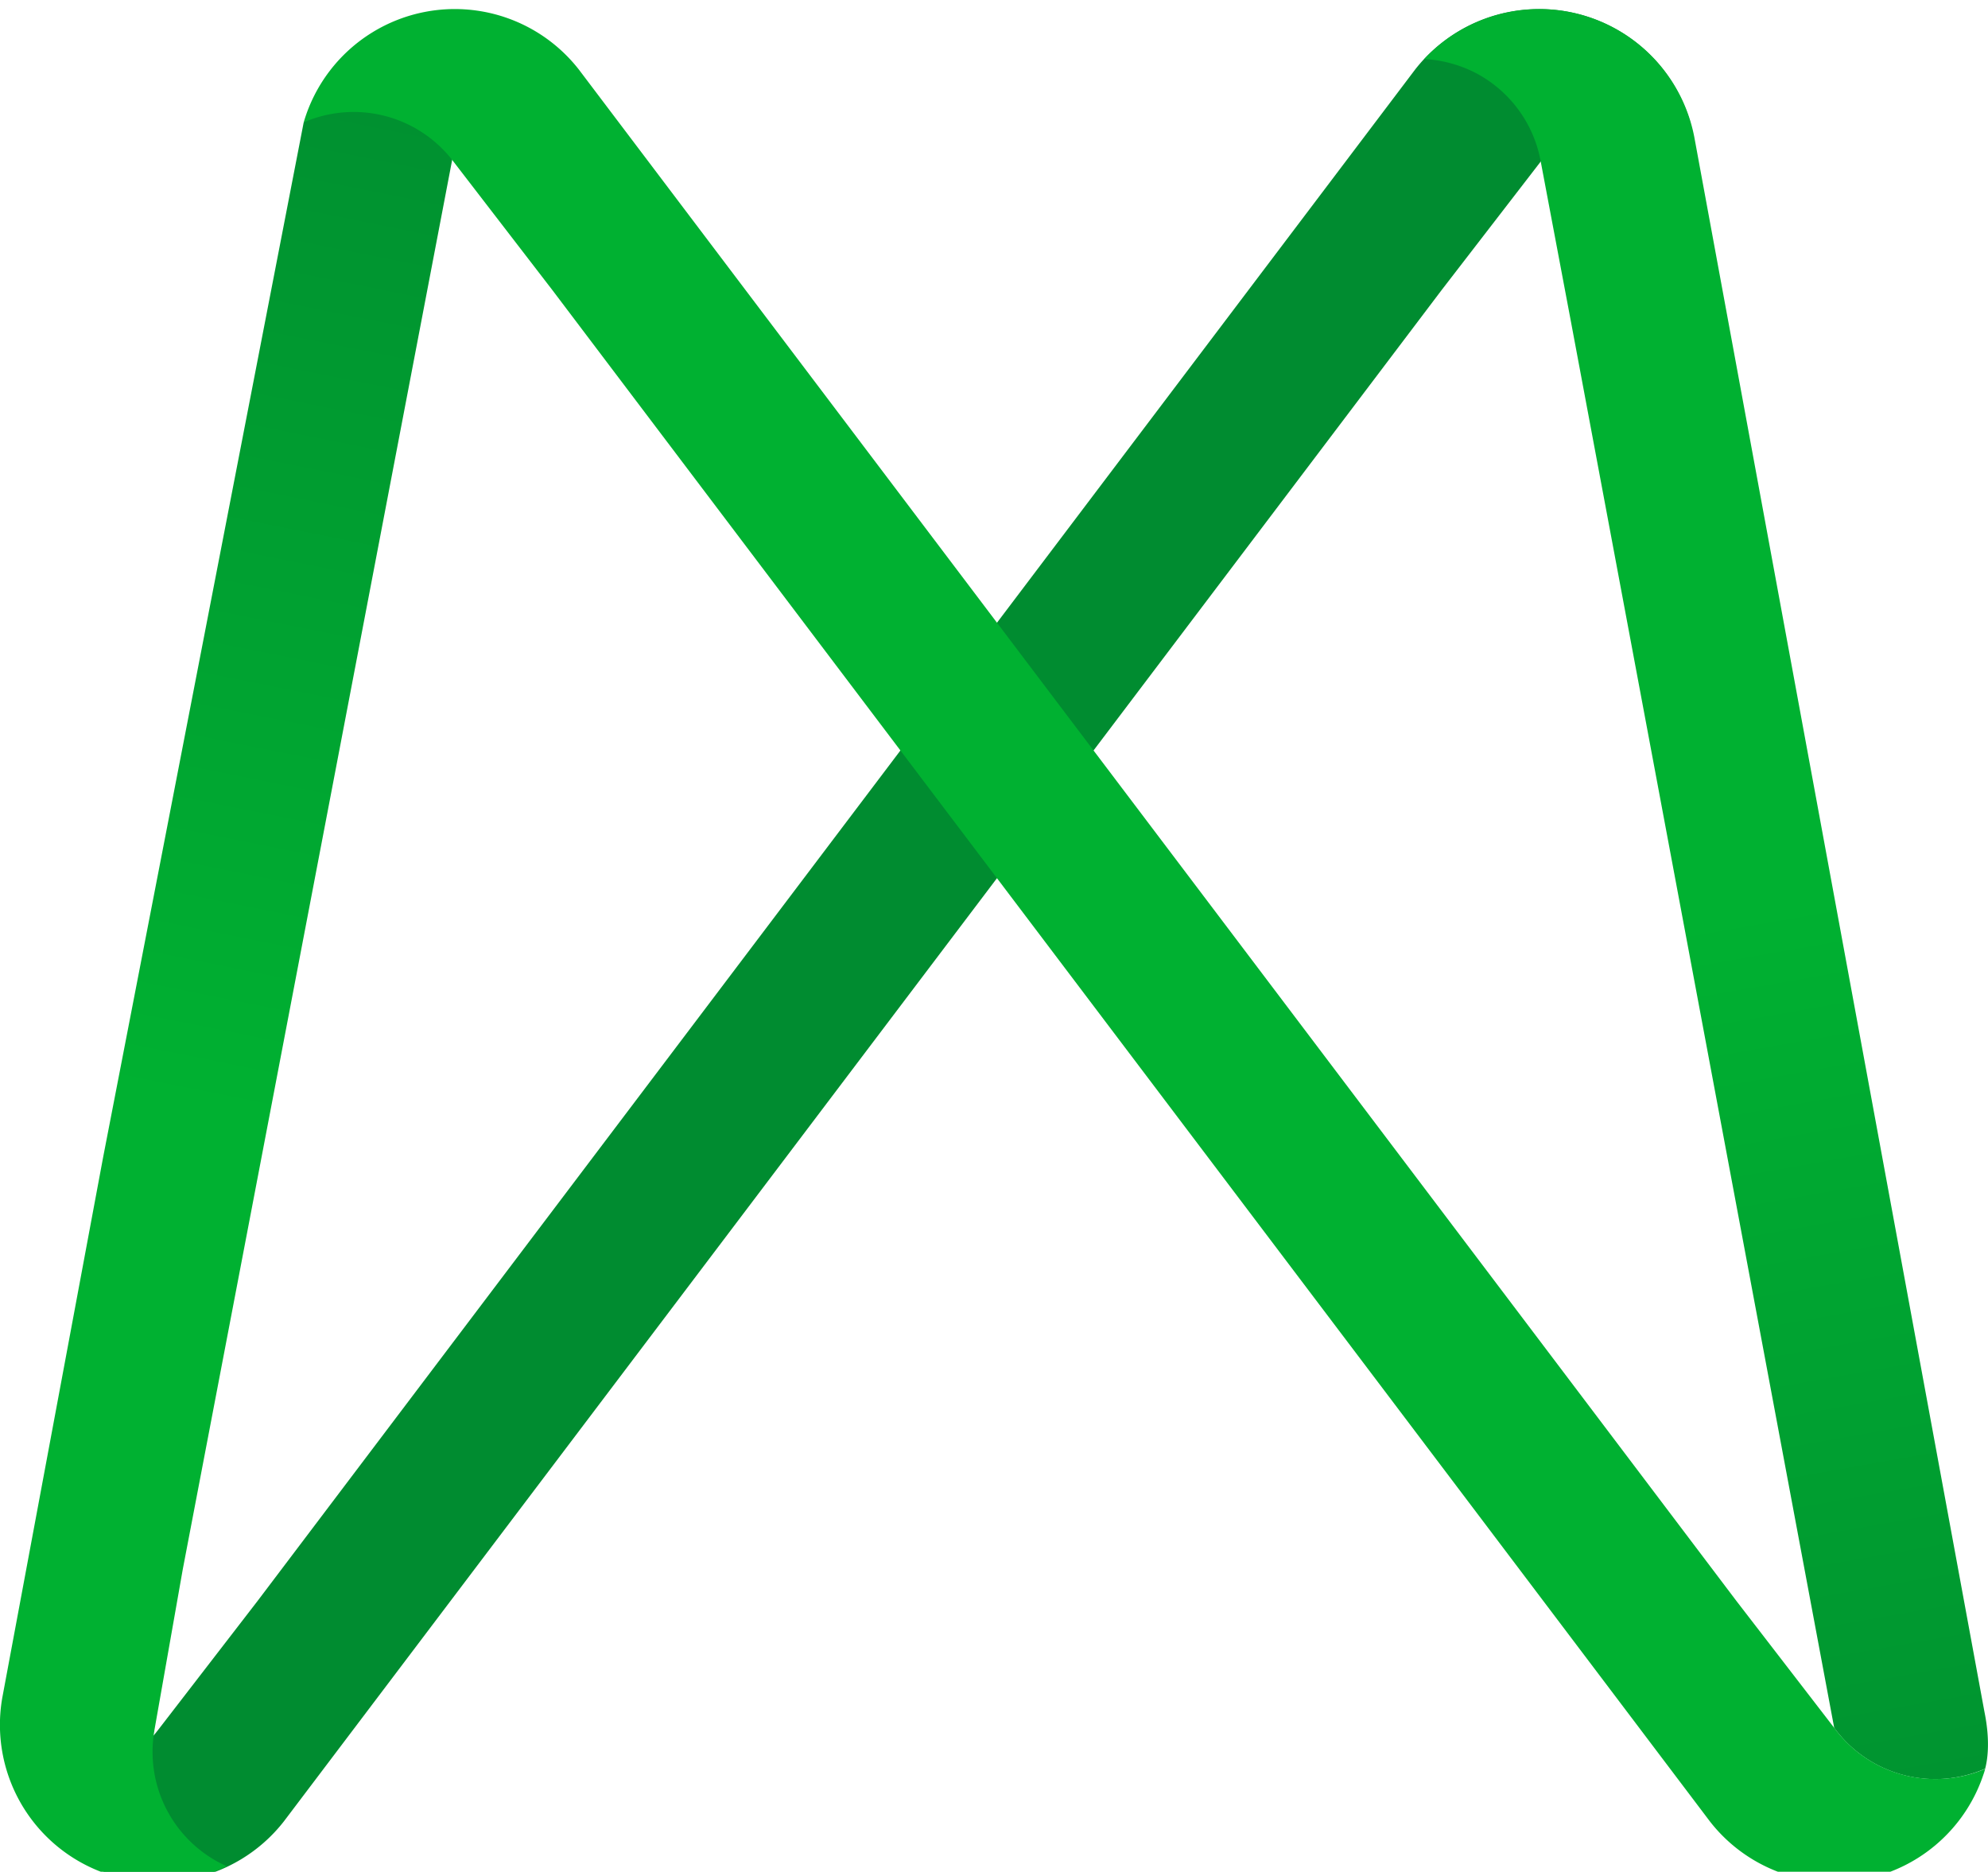
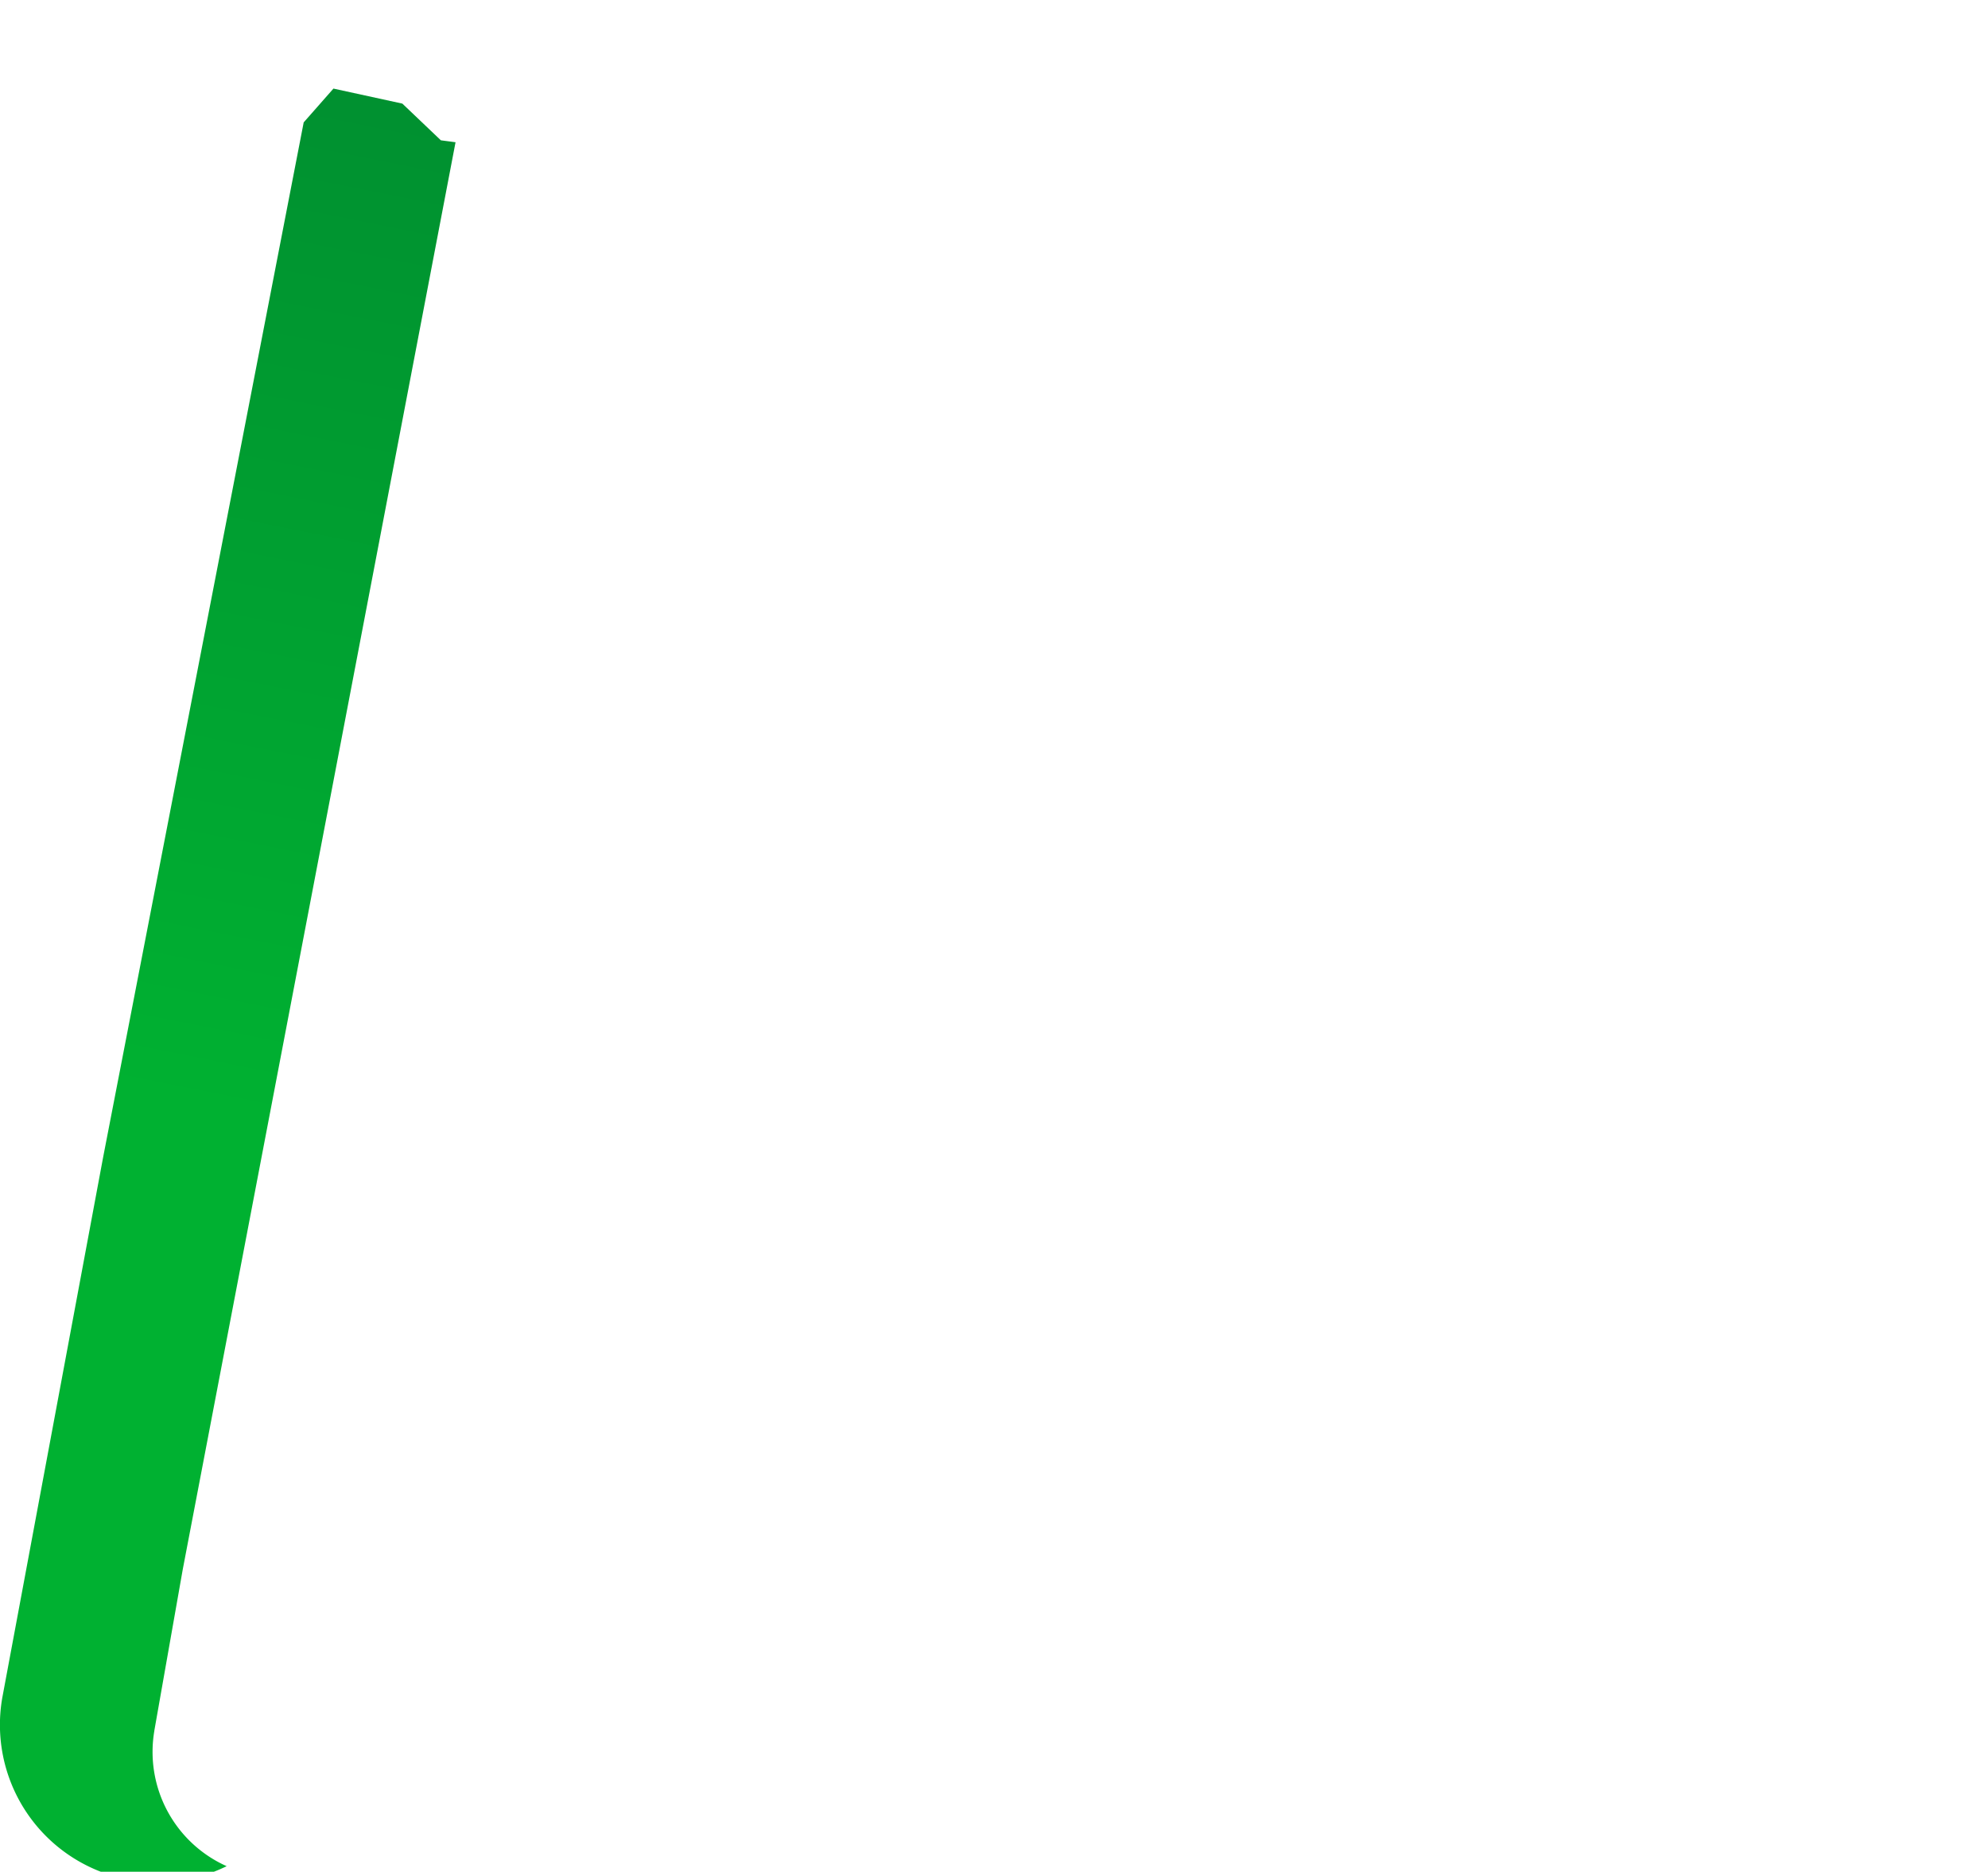
<svg xmlns="http://www.w3.org/2000/svg" id="Camada_1" data-name="Camada 1" viewBox="0 0 349.43 328.98">
  <defs>
    <style>.cls-1{fill:none;}.cls-2{fill:#008c30;}.cls-3{fill:url(#Gradiente_sem_nome_53);}.cls-4{fill:url(#Gradiente_sem_nome_64);}.cls-5{fill:#00b131;}</style>
    <linearGradient id="Gradiente_sem_nome_53" x1="280.3" y1="46.21" x2="335.1" y2="357.15" gradientUnits="userSpaceOnUse">
      <stop offset="0.37" stop-color="#00b131" />
      <stop offset="1" stop-color="#008c30" />
    </linearGradient>
    <linearGradient id="Gradiente_sem_nome_64" x1="42.36" y1="195.87" x2="82.74" y2="-5.32" gradientUnits="userSpaceOnUse">
      <stop offset="0" stop-color="#00b131" />
      <stop offset="1" stop-color="#008c30" />
    </linearGradient>
  </defs>
  <rect class="cls-1" x="7.47" width="992.53" height="329" />
-   <rect class="cls-1" x="7.47" width="992.53" height="329" />
-   <path class="cls-2" d="M10.3,312.68a22,22,0,0,0,17.37-8.47h0l17.59-22.81L248.73,12.23a27.67,27.67,0,0,1,48.37,9.28A22,22,0,0,0,271,28.15h0L253.38,51,108.21,243,49.9,320.12a27.66,27.66,0,0,1-48.36-9.27A22,22,0,0,0,10.3,312.68Z" />
-   <path class="cls-3" d="M348.94,301.57l-.17-.89L297.79,24a27.73,27.73,0,0,0-47.44-13.63,22.62,22.62,0,0,1,8.77,2.32,22,22,0,0,1,11.64,15.42h0l5.34,28.3L322.4,303.7l.4.52h0a22,22,0,0,0,26.14,6.64c-.1.34-.23.67-.34,1h0S350.2,308.45,348.94,301.57Z" />
  <path class="cls-4" d="M27.13,304.16h0l5-28.36L80.07,25l-1.68-.22-.9-.12-6.77-6.45L58.61,15.57l-5.23,5.94L18.13,203.38.39,298.46A27.67,27.67,0,0,0,39.84,328a22,22,0,0,1-12.71-23.79Z" />
-   <path class="cls-5" d="M340.17,312.68a22,22,0,0,1-17.37-8.47h0l-17.58-22.81L101.75,12.23a27.67,27.67,0,0,0-48.37,9.28,22,22,0,0,1,26.13,6.64h0L97.1,51,242.26,243l58.31,77.16a27.67,27.67,0,0,0,48.37-9.27A22.09,22.09,0,0,1,340.17,312.68Z" />
</svg>